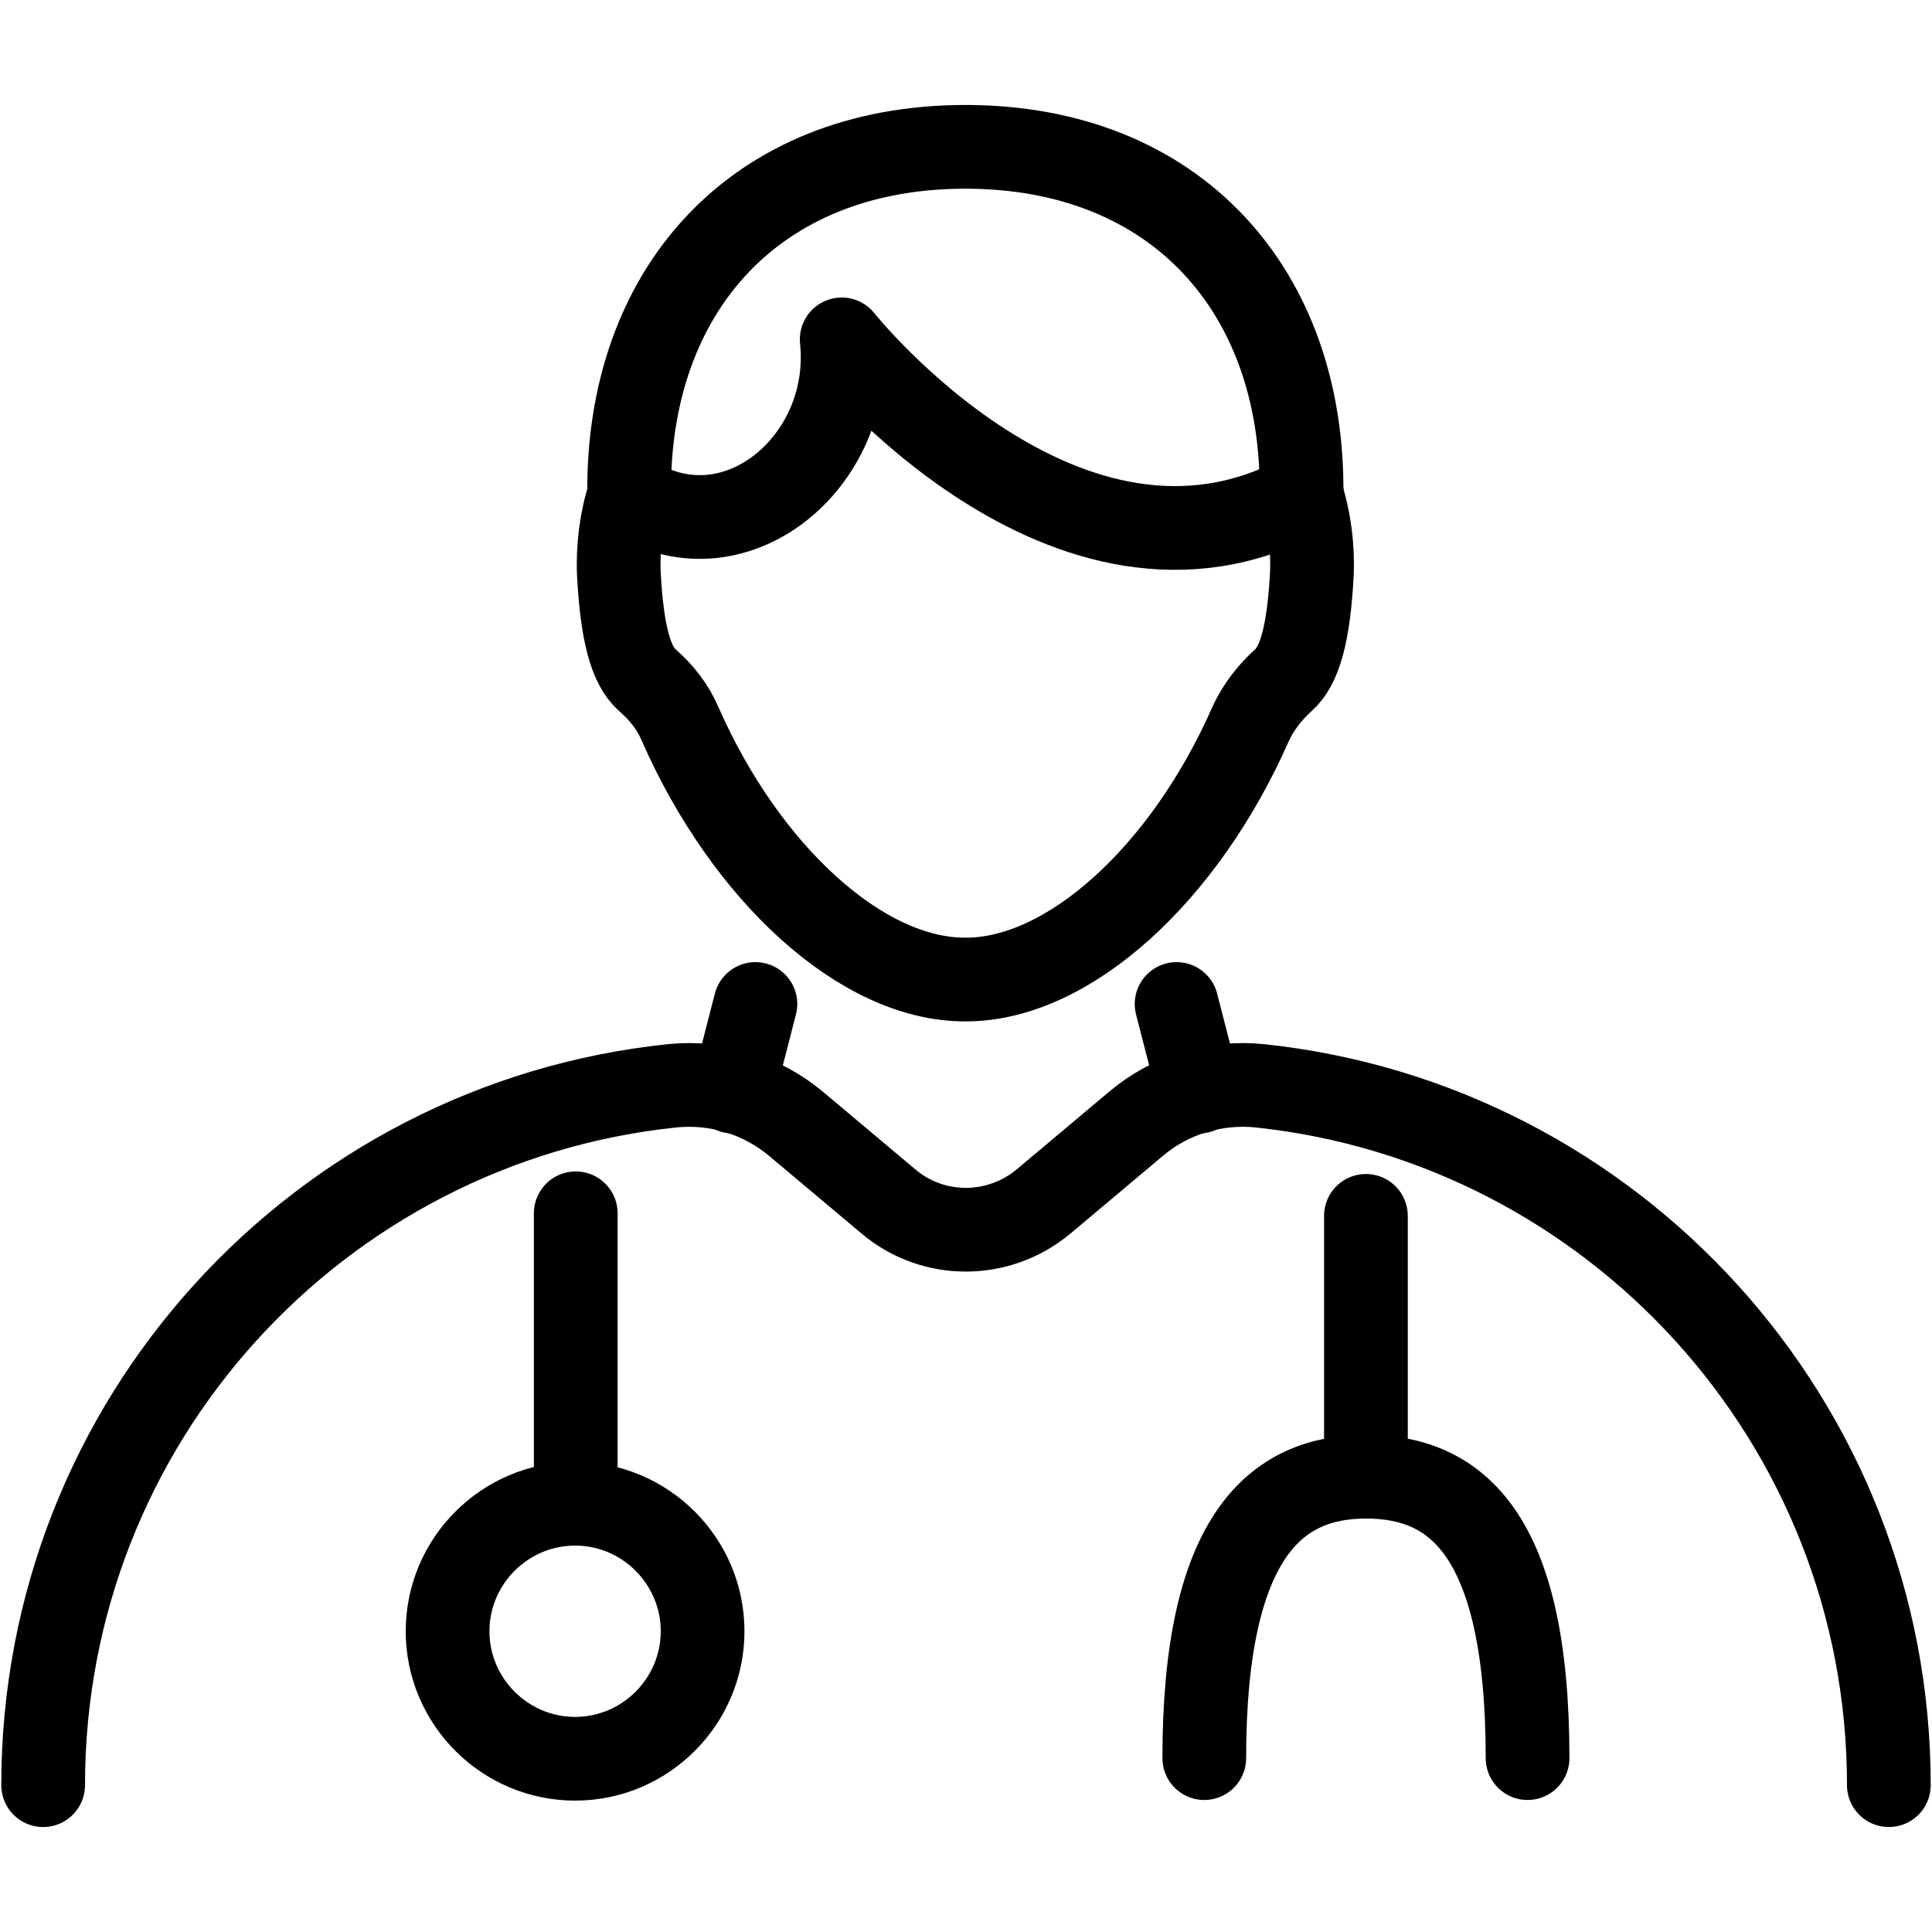
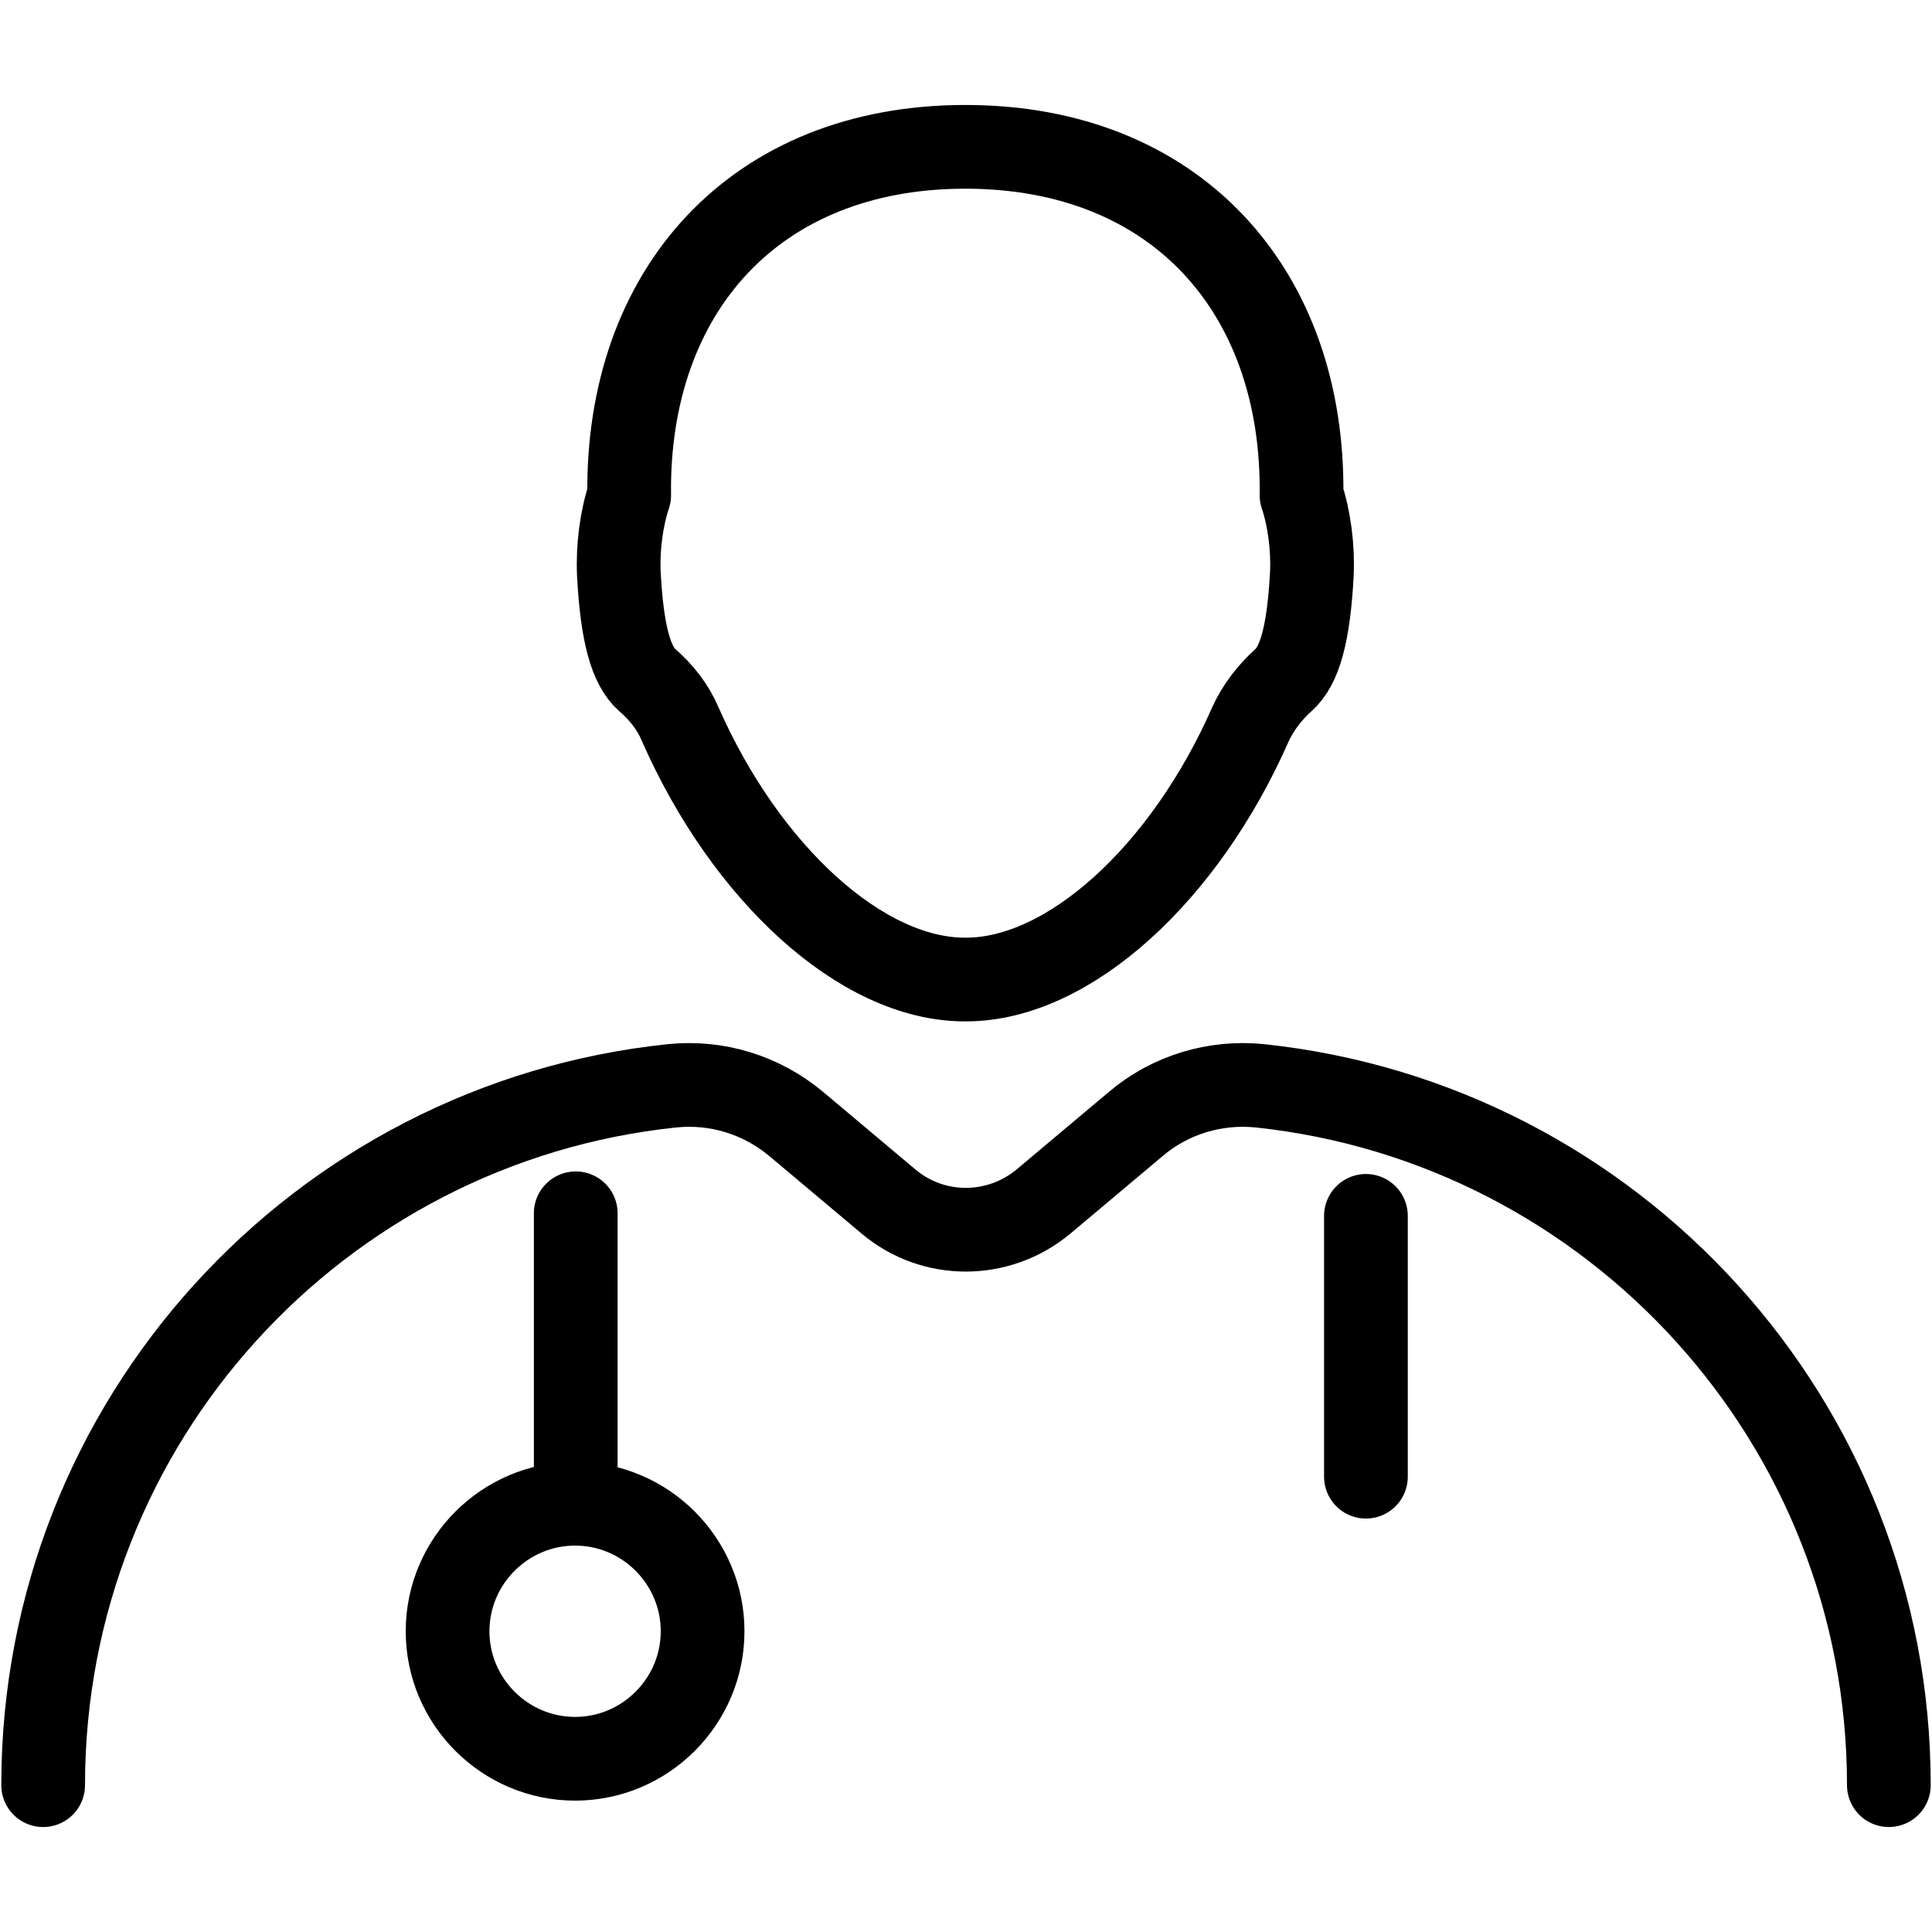
<svg xmlns="http://www.w3.org/2000/svg" viewBox="0 0 30 30" id="Layer_1">
  <defs>
    <style>.cls-1{fill:none;stroke:#000;stroke-linecap:round;stroke-linejoin:round;stroke-width:1.3px;}</style>
  </defs>
  <path d="M29.33,27.72c0-5.64-4.28-10.28-9.77-10.86-.69-.07-1.39.14-1.92.59l-1.44,1.21c-.7.58-1.71.58-2.4,0l-1.44-1.21c-.54-.45-1.23-.66-1.92-.59-5.49.57-9.77,5.21-9.77,10.86" class="cls-1" />
-   <line y2="16.95" x2="11.38" y1="15.59" x1="11.73" class="cls-1" />
-   <line y2="15.59" x2="18.27" y1="16.95" x1="18.62" class="cls-1" />
  <path d="M10.91,25.33c0,1.09-.89,1.98-1.98,1.98s-1.98-.89-1.98-1.98.89-1.98,1.98-1.98,1.98.89,1.98,1.98Z" class="cls-1" />
-   <path d="M18.7,27.3c0-3.46,1.12-4.37,2.51-4.37s2.51.87,2.51,4.37" class="cls-1" />
  <line y2="18.88" x2="21.21" y1="22.93" x1="21.21" class="cls-1" />
  <line y2="18.84" x2="8.94" y1="23.35" x1="8.94" class="cls-1" />
-   <path d="M9.78,7.69c1.6,1.05,3.49-.51,3.29-2.42,0,0,3.49,4.39,7.15,2.42" class="cls-1" />
  <path d="M15,15.21c1.6,0,3.4-1.65,4.42-3.97.12-.26.3-.49.51-.68.25-.22.39-.71.44-1.64.02-.42-.04-.87-.16-1.23.04-3.17-1.95-5.41-5.22-5.41s-5.26,2.24-5.22,5.41c-.12.36-.18.81-.16,1.23.05.93.19,1.42.44,1.64.22.19.4.42.51.68,1.02,2.32,2.82,3.97,4.42,3.97Z" class="cls-1" />
</svg>